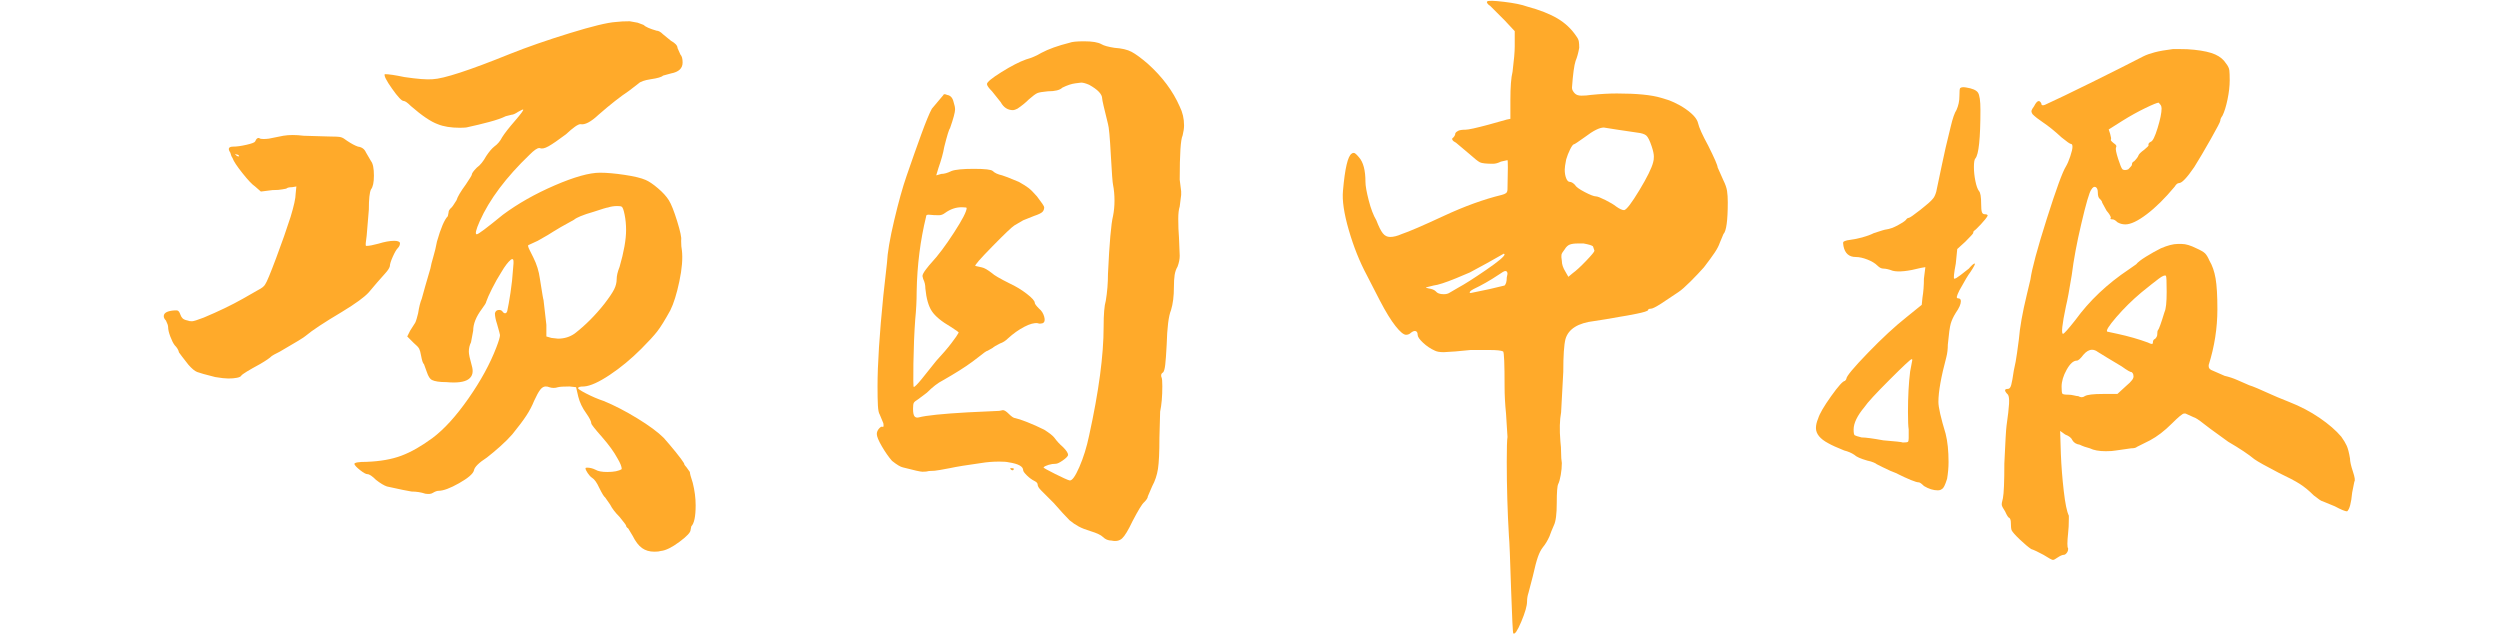
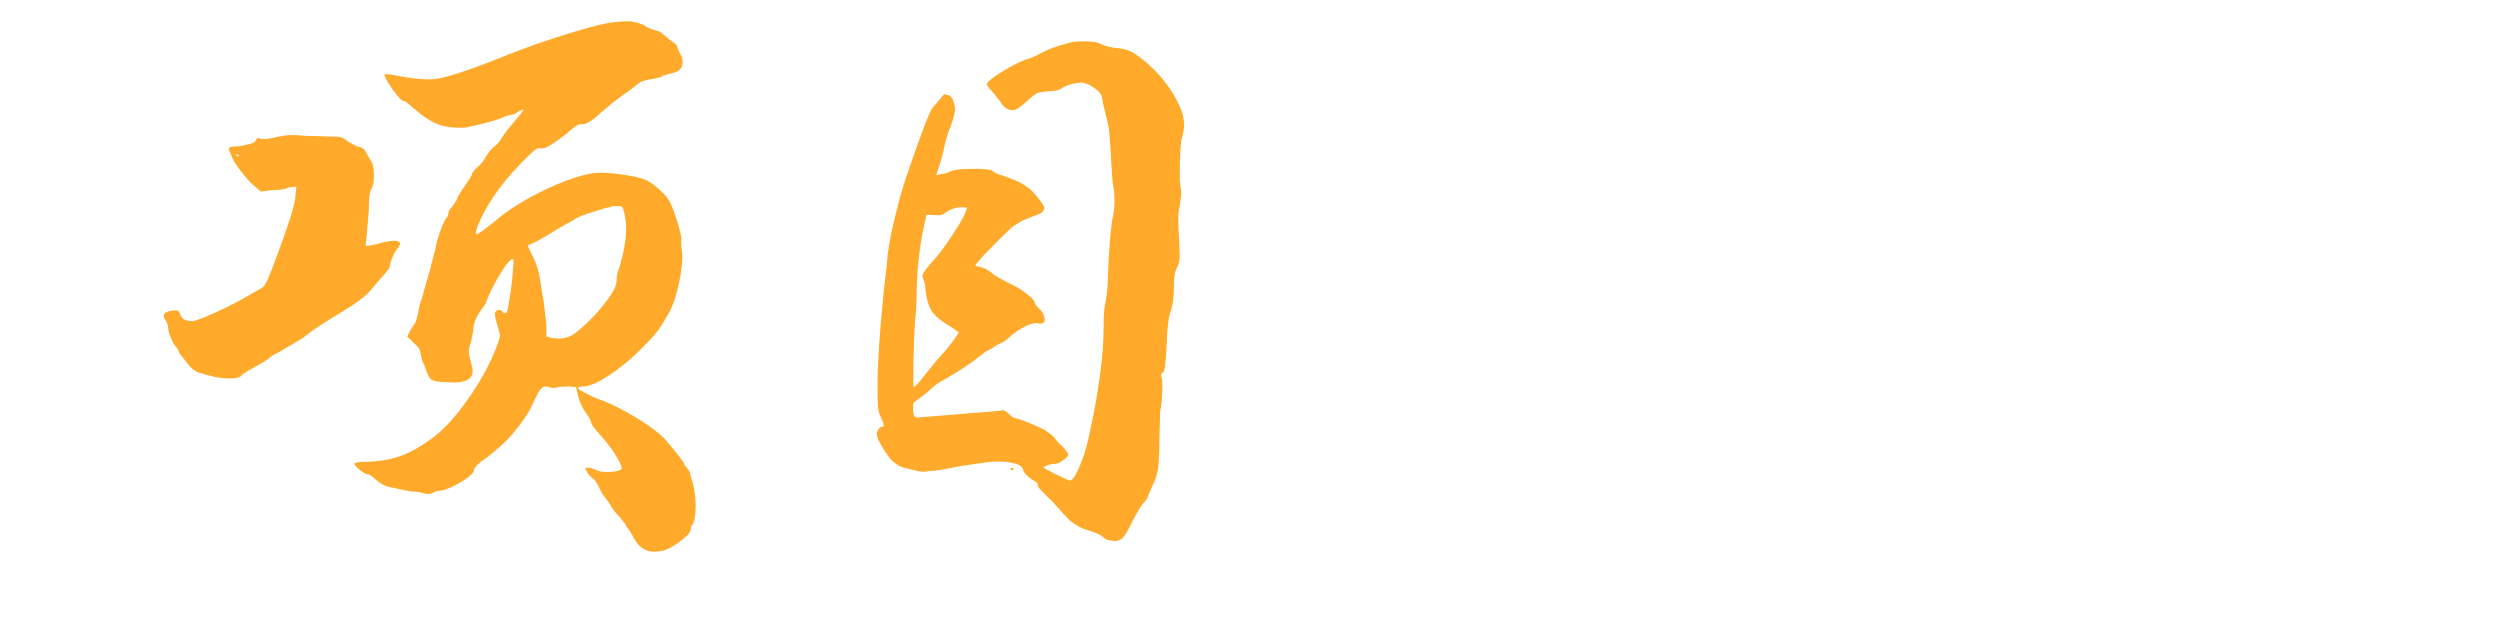
<svg xmlns="http://www.w3.org/2000/svg" fill="none" version="1.1" width="207" height="52.62" viewBox="0 0 207 52.62">
  <g>
    <g>
      <path d="M51,1.82Q51.48,1.76,52.14,1.76L52.8,1.88Q53.28,2.06,53.28,2.06Q53.52,2.3,54.36,2.54Q54.6,2.54,54.9,2.84L55.56,3.38Q56.1,3.68,56.1,3.98L56.34,4.52Q56.52,4.7,56.52,5.18Q56.52,5.9,55.56,6.08L54.9,6.26Q54.72,6.44,53.88,6.56Q53.1,6.68,52.86,6.92Q52.8,6.98,52.08,7.52Q51,8.24,49.56,9.5Q48.6,10.4,48.06,10.28Q47.76,10.28,46.86,11.12Q45.9,11.84,45.42,12.11Q44.94,12.38,44.7,12.26L44.64,12.26Q44.4,12.26,43.86,12.8Q40.92,15.62,39.72,18.32Q39.48,18.86,39.42,19.13Q39.36,19.4,39.48,19.4Q39.66,19.4,41.64,17.78Q43.5,16.4,45.93,15.35Q48.36,14.3,49.68,14.3Q50.52,14.3,51.72,14.48Q52.92,14.66,53.46,14.9Q53.88,15.08,54.48,15.59Q55.08,16.1,55.38,16.58Q55.68,17.06,56.07,18.32Q56.46,19.58,56.4,19.88L56.4,20Q56.4,20.42,56.46,20.72Q56.58,21.74,56.25,23.3Q55.92,24.86,55.5,25.7Q54.84,26.9,54.42,27.44Q54,27.98,53.1,28.88Q51.84,30.14,50.49,31.04Q49.14,31.94,48.36,32Q47.88,32,47.88,32.12Q47.76,32.18,48.51,32.57Q49.26,32.96,49.98,33.2Q51.3,33.74,52.77,34.64Q54.24,35.54,54.96,36.26Q55.44,36.8,55.95,37.43Q56.46,38.06,56.64,38.36Q56.64,38.48,56.82,38.66L57.12,39.08Q57.12,39.26,57.36,39.98Q57.6,40.94,57.6,41.84Q57.6,43.22,57.24,43.58L57.18,43.88Q57.18,44.18,56.25,44.87Q55.32,45.56,54.72,45.62Q54.54,45.68,54.18,45.68Q53.58,45.68,53.16,45.38Q52.74,45.08,52.38,44.36L52.02,43.76Q51.84,43.64,51.84,43.52Q51.84,43.46,51.3,42.8Q50.76,42.26,50.52,41.78L50.1,41.18Q49.98,41.12,49.62,40.4Q49.32,39.74,49.02,39.56Q48.84,39.44,48.66,39.17Q48.48,38.9,48.48,38.78Q48.48,38.72,48.6,38.72Q48.96,38.72,49.32,38.9Q49.62,39.08,50.28,39.08Q51.12,39.08,51.48,38.84Q51.48,38.54,51.12,37.94Q50.7,37.16,49.86,36.2Q48.96,35.18,48.96,35.06Q48.96,34.82,48.54,34.22Q48.06,33.56,47.88,32.84L47.7,32.06L47.16,32Q46.44,32,46.2,32.06Q45.84,32.18,45.48,32.06Q45.36,32,45.18,32Q44.94,32,44.73,32.27Q44.52,32.54,44.22,33.2Q43.98,33.8,43.59,34.4Q43.2,35,42.42,35.96Q42,36.44,41.43,36.95Q40.86,37.46,40.32,37.88Q39.3,38.54,39.24,38.96Q39.12,39.38,38.01,40.01Q36.9,40.64,36.3,40.64Q36.12,40.64,35.82,40.82Q35.64,40.94,35.22,40.88Q34.68,40.7,34.08,40.7Q33.66,40.64,32.04,40.28Q31.68,40.16,31.14,39.74Q30.66,39.26,30.42,39.26Q30.24,39.26,29.82,38.93Q29.4,38.6,29.34,38.42Q29.34,38.24,30.36,38.24Q32.04,38.18,33.24,37.73Q34.44,37.28,35.82,36.26Q37.26,35.18,38.79,32.99Q40.32,30.8,41.1,28.76Q41.4,27.98,41.4,27.74Q41.4,27.68,41.16,26.84Q40.98,26.3,40.98,25.94Q41.04,25.7,41.25,25.67Q41.46,25.64,41.58,25.76Q41.7,25.94,41.82,25.94Q41.94,25.94,42,25.76Q42.12,25.22,42.27,24.23Q42.42,23.24,42.48,22.28Q42.54,21.74,42.51,21.56Q42.48,21.38,42.3,21.5Q41.94,21.8,41.52,22.52Q41.1,23.18,40.74,23.9Q40.38,24.62,40.26,24.98Q40.26,25.1,39.9,25.58Q39.18,26.54,39.18,27.38Q39.18,27.44,39,28.34Q38.82,28.7,38.82,29.12Q38.82,29.42,39.06,30.26Q39.3,31.04,38.79,31.4Q38.28,31.76,36.96,31.64Q36.12,31.64,35.76,31.46Q35.52,31.34,35.34,30.8L35.1,30.14Q34.98,30.08,34.86,29.42Q34.8,29.06,34.71,28.88Q34.62,28.7,34.26,28.4L33.72,27.86L33.96,27.38L34.38,26.72Q34.44,26.6,34.5,26.39Q34.56,26.18,34.62,25.94Q34.74,25.16,34.92,24.74L35.22,23.66L35.64,22.22Q35.7,21.86,35.88,21.26Q36.06,20.66,36.18,20Q36.66,18.32,37.08,17.9L37.14,17.6Q37.14,17.48,37.2,17.39Q37.26,17.3,37.32,17.24Q37.44,17.18,37.8,16.58Q37.92,16.16,38.58,15.26Q39.06,14.54,39.06,14.48Q39.06,14.3,39.48,13.88Q39.9,13.58,40.26,12.92Q40.62,12.38,40.92,12.14Q41.34,11.84,41.58,11.36Q41.88,10.88,42.66,9.98Q43.38,9.14,43.32,9.08Q43.32,9.02,42.9,9.26Q42.54,9.5,42.36,9.5L41.88,9.62Q41.4,9.86,40.5,10.1Q39.6,10.34,38.76,10.52Q38.58,10.58,38.1,10.58Q36.96,10.58,36.24,10.28Q35.4,9.98,34.02,8.78Q33.6,8.36,33.42,8.36Q33.18,8.36,32.46,7.34Q31.74,6.32,31.86,6.14Q32.34,6.14,33.48,6.38Q35.1,6.62,35.82,6.56Q37.2,6.5,42.24,4.46Q44.34,3.62,47.16,2.75Q49.98,1.88,51,1.82ZM23.46,11.24Q24.18,11.12,25.14,11.24L27.18,11.3Q28.02,11.3,28.23,11.36Q28.44,11.42,28.74,11.66Q29.28,12.02,29.64,12.14Q30.12,12.2,30.3,12.62L30.72,13.34Q30.96,13.64,30.96,14.54Q30.96,15.38,30.72,15.68Q30.54,16.04,30.54,17.36L30.36,19.52Q30.24,20.3,30.3,20.36L30.36,20.36Q30.66,20.36,31.32,20.18Q32.1,19.94,32.64,19.94Q33.06,19.94,33.12,20.12Q33.12,20.36,32.94,20.54Q32.76,20.72,32.52,21.26Q32.28,21.8,32.28,22.04Q32.22,22.28,31.89,22.64Q31.56,23,31.2,23.42L30.54,24.2Q30,24.8,28.32,25.82Q26.1,27.14,25.32,27.8Q25.14,27.98,23.16,29.12Q22.56,29.42,22.5,29.48Q22.26,29.72,21.54,30.14Q20.1,30.92,19.98,31.1Q19.92,31.22,19.62,31.28Q19.32,31.34,18.9,31.34Q18.54,31.34,17.82,31.22Q16.62,30.92,16.32,30.8Q16.02,30.68,15.6,30.2Q14.94,29.36,14.82,29.18Q14.76,28.88,14.46,28.58Q14.28,28.34,14.1,27.86Q13.92,27.38,13.92,27.08Q13.92,26.9,13.74,26.54Q13.56,26.36,13.56,26.18Q13.56,25.76,14.46,25.7L14.64,25.7Q14.82,25.7,14.94,26.06Q15,26.24,15.12,26.36Q15.24,26.48,15.54,26.54Q15.66,26.6,15.9,26.6Q16.08,26.6,16.86,26.3Q18.72,25.52,20.1,24.74Q21.36,24.02,21.36,24.02Q21.84,23.78,21.96,23.54Q22.14,23.3,22.86,21.38Q23.58,19.46,24.06,17.96Q24.48,16.58,24.48,16.04L24.54,15.44L24.18,15.5Q23.82,15.5,23.7,15.62Q23.64,15.62,23.37,15.68Q23.1,15.74,22.56,15.74L21.6,15.86L21.12,15.44Q20.76,15.2,20.07,14.33Q19.38,13.46,19.26,13.1Q19.14,12.92,19.11,12.77Q19.08,12.62,19.02,12.56Q18.78,12.14,19.32,12.14Q19.74,12.14,20.4,11.99Q21.06,11.84,21.12,11.72Q21.3,11.3,21.54,11.48Q21.78,11.54,22.26,11.48L23.46,11.24ZM19.8,12.92Q19.74,12.8,19.62,12.8L19.44,12.74Q19.44,12.74,19.62,12.92Q19.8,12.98,19.8,12.92ZM51.48,17.12Q51.42,17.06,51.12,17.06Q50.7,17.06,50.34,17.18Q50.22,17.18,49.14,17.54Q47.88,17.9,47.52,18.2L46.44,18.8Q46.14,18.98,45.84,19.16Q45.54,19.34,45.36,19.46L44.52,19.94L43.74,20.3Q43.68,20.36,43.86,20.72Q44.04,21.08,44.16,21.32Q44.58,22.16,44.7,23.06Q45,24.98,45,24.8Q45,24.86,45.24,26.9L45.24,27.86L45.66,27.98L46.2,28.04Q46.98,28.04,47.58,27.62Q48.9,26.6,50.04,25.16Q50.64,24.38,50.85,23.96Q51.06,23.54,51.06,23.12Q51.06,22.7,51.3,22.1Q51.84,20.24,51.84,19.04Q51.84,18.38,51.72,17.78Q51.6,17.18,51.48,17.12Z" fill="#FFAA2A" fill-opacity="1" />
    </g>
    <g>
-       <path d="M88.56,3.54Q88.86,3.42,89.76,3.42Q90.78,3.42,91.2,3.66Q91.5,3.84,92.28,3.96Q93.18,4.02,93.69,4.29Q94.2,4.56,95.04,5.28Q96.84,6.9,97.68,8.82Q98.04,9.54,98.04,10.38Q98.04,10.74,97.92,11.22Q97.8,11.46,97.74,12.36Q97.68,13.26,97.68,14.88L97.8,15.84L97.8,16.14L97.68,17.1Q97.56,17.46,97.56,18.12Q97.56,18.96,97.62,19.68L97.68,21.18Q97.68,21.6,97.5,22.08Q97.32,22.38,97.26,22.77Q97.2,23.16,97.2,23.76Q97.2,24.9,96.96,25.68Q96.66,26.4,96.6,28.56Q96.54,29.7,96.48,30.21Q96.42,30.72,96.3,30.84Q96.18,30.9,96.15,31.02Q96.12,31.14,96.18,31.26Q96.24,31.38,96.24,31.98Q96.24,33.24,96.06,34.08L96,36.24Q96,38.04,95.88,38.82Q95.76,39.6,95.4,40.26L95.04,41.1Q95.04,41.28,94.74,41.58Q94.5,41.76,93.78,43.14Q93.24,44.28,92.91,44.58Q92.58,44.88,92.04,44.76Q91.62,44.76,91.32,44.46Q91.08,44.22,90.3,43.98Q89.7,43.8,89.31,43.59Q88.92,43.38,88.56,43.08Q88.08,42.6,87.24,41.64Q87.24,41.64,86.22,40.62Q85.92,40.32,85.92,40.14Q85.92,39.96,85.68,39.84Q85.32,39.66,85.02,39.36Q84.72,39.06,84.72,38.94Q84.72,38.46,83.52,38.28Q83.28,38.22,82.74,38.22Q81.96,38.22,81.24,38.34Q79.5,38.58,78.66,38.76Q78.3,38.82,77.85,38.91Q77.4,39,76.92,39Q76.74,39.06,76.38,39.06Q76.14,39.06,74.76,38.7Q74.46,38.64,73.86,38.16Q73.44,37.68,73.02,36.96Q72.6,36.24,72.6,35.94Q72.6,35.7,72.78,35.49Q72.96,35.28,73.08,35.34Q73.2,35.4,73.14,35.04L72.84,34.32Q72.72,34.14,72.69,33.57Q72.66,33,72.66,31.98Q72.66,29.28,73.14,24.48L73.44,21.78Q73.5,20.52,74.04,18.24Q74.58,15.96,75.06,14.58Q75.72,12.66,76.29,11.1Q76.86,9.54,77.16,9L78.12,7.86Q78.12,7.8,78.21,7.8Q78.3,7.8,78.42,7.86Q78.84,7.92,78.96,8.46Q79.08,8.82,79.08,9.06Q79.08,9.42,78.66,10.62Q78.54,10.74,78.18,12.18Q78.06,12.9,77.7,13.92L77.52,14.52L77.94,14.4Q78.3,14.4,78.78,14.16Q79.26,13.98,80.64,13.98Q82.02,13.98,82.2,14.16Q82.44,14.4,82.98,14.52Q83.22,14.58,84.36,15.06Q84.9,15.36,85.17,15.57Q85.44,15.78,85.86,16.26Q86.46,17.04,86.46,17.16Q86.46,17.4,86.31,17.55Q86.16,17.7,85.62,17.88L84.72,18.24L84,18.66Q83.7,18.84,82.17,20.4Q80.64,21.96,80.76,22.02L81.3,22.14Q81.6,22.2,82.14,22.62Q82.38,22.86,83.58,23.46Q84.36,23.82,85.02,24.33Q85.68,24.84,85.68,25.08Q85.68,25.2,86.04,25.56Q86.34,25.8,86.46,26.22Q86.58,26.64,86.34,26.76Q86.34,26.76,86.19,26.79Q86.04,26.82,85.92,26.76Q85.5,26.7,84.81,27.06Q84.12,27.42,83.46,28.02Q83.16,28.32,82.8,28.44Q82.32,28.68,82.2,28.8L81.78,29.04Q81.66,29.04,81,29.58Q80.1,30.3,78.78,31.08L78.06,31.5Q77.46,31.8,76.74,32.52L76.02,33.06Q75.72,33.24,75.66,33.36Q75.6,33.48,75.6,33.84Q75.6,34.32,75.72,34.47Q75.84,34.62,76.08,34.56Q76.98,34.32,80.16,34.14L82.74,34.02L83.04,33.96Q83.22,33.96,83.52,34.26Q83.88,34.62,84.06,34.62Q84.36,34.68,85.05,34.95Q85.74,35.22,86.46,35.58Q87.12,36,87.3,36.24Q87.6,36.66,88.02,37.02Q88.44,37.44,88.44,37.68Q88.38,37.86,87.99,38.13Q87.6,38.4,87.42,38.4Q87.12,38.4,86.82,38.49Q86.52,38.58,86.4,38.7Q86.4,38.76,87.36,39.24Q88.32,39.72,88.56,39.78Q88.86,39.84,89.37,38.67Q89.88,37.5,90.18,36.06Q91.38,30.6,91.38,27.06Q91.38,25.5,91.56,24.9Q91.74,23.82,91.74,22.68Q91.92,18.84,92.16,17.88Q92.28,17.28,92.28,16.62Q92.28,15.9,92.16,15.3Q92.1,15.06,91.98,12.9Q91.86,10.62,91.74,10.26Q91.26,8.34,91.26,8.16Q91.26,7.62,90.18,7.02Q89.76,6.84,89.52,6.84L89.04,6.9Q88.56,6.96,87.96,7.26Q87.66,7.56,86.76,7.56Q86.1,7.62,85.89,7.71Q85.68,7.8,85.2,8.22Q84.78,8.64,84.24,9Q84,9.12,83.88,9.12Q83.22,9.12,82.86,8.46L82.14,7.56Q81.72,7.14,81.72,6.96Q81.72,6.72,82.92,5.97Q84.12,5.22,84.96,4.92Q85.62,4.74,86.22,4.38Q87.12,3.9,88.56,3.54ZM80.04,17.22Q80.04,17.16,79.62,17.16Q78.9,17.16,78.24,17.64Q78,17.82,77.76,17.82Q77.28,17.82,77.07,17.79Q76.86,17.76,76.77,17.79Q76.68,17.82,76.68,17.94Q75.96,20.88,75.9,24.12Q75.9,25.26,75.78,26.46Q75.66,28.14,75.63,30.09Q75.6,32.04,75.66,32.04Q75.78,32.04,76.32,31.38L77.52,29.88Q78.3,29.04,78.78,28.41Q79.26,27.78,79.38,27.54Q79.38,27.48,78.72,27.06Q77.58,26.4,77.16,25.77Q76.74,25.14,76.62,23.88Q76.62,23.46,76.44,23.1L76.38,22.86Q76.38,22.68,76.68,22.29Q76.98,21.9,77.1,21.78Q77.94,20.88,78.99,19.26Q80.04,17.64,80.04,17.22ZM83.64,38.82Q83.64,38.76,83.76,38.76Q83.94,38.76,83.94,38.82Q83.94,38.94,83.82,38.94Q83.76,38.94,83.64,38.82Z" fill="#FFAA2A" fill-opacity="1" />
+       <path d="M88.56,3.54Q88.86,3.42,89.76,3.42Q90.78,3.42,91.2,3.66Q91.5,3.84,92.28,3.96Q93.18,4.02,93.69,4.29Q94.2,4.56,95.04,5.28Q96.84,6.9,97.68,8.82Q98.04,9.54,98.04,10.38Q98.04,10.74,97.92,11.22Q97.8,11.46,97.74,12.36Q97.68,13.26,97.68,14.88L97.8,15.84L97.8,16.14L97.68,17.1Q97.56,17.46,97.56,18.12Q97.56,18.96,97.62,19.68L97.68,21.18Q97.68,21.6,97.5,22.08Q97.32,22.38,97.26,22.77Q97.2,23.16,97.2,23.76Q97.2,24.9,96.96,25.68Q96.66,26.4,96.6,28.56Q96.54,29.7,96.48,30.21Q96.42,30.72,96.3,30.84Q96.18,30.9,96.15,31.02Q96.12,31.14,96.18,31.26Q96.24,31.38,96.24,31.98Q96.24,33.24,96.06,34.08L96,36.24Q96,38.04,95.88,38.82Q95.76,39.6,95.4,40.26L95.04,41.1Q95.04,41.28,94.74,41.58Q94.5,41.76,93.78,43.14Q93.24,44.28,92.91,44.58Q92.58,44.88,92.04,44.76Q91.62,44.76,91.32,44.46Q91.08,44.22,90.3,43.98Q89.7,43.8,89.31,43.59Q88.92,43.38,88.56,43.08Q88.08,42.6,87.24,41.64Q87.24,41.64,86.22,40.62Q85.92,40.32,85.92,40.14Q85.92,39.96,85.68,39.84Q85.32,39.66,85.02,39.36Q84.72,39.06,84.72,38.94Q84.72,38.46,83.52,38.28Q83.28,38.22,82.74,38.22Q81.96,38.22,81.24,38.34Q79.5,38.58,78.66,38.76Q78.3,38.82,77.85,38.91Q77.4,39,76.92,39Q76.74,39.06,76.38,39.06Q76.14,39.06,74.76,38.7Q74.46,38.64,73.86,38.16Q73.44,37.68,73.02,36.96Q72.6,36.24,72.6,35.94Q72.6,35.7,72.78,35.49Q72.96,35.28,73.08,35.34Q73.2,35.4,73.14,35.04L72.84,34.32Q72.72,34.14,72.69,33.57Q72.66,33,72.66,31.98Q72.66,29.28,73.14,24.48L73.44,21.78Q73.5,20.52,74.04,18.24Q74.58,15.96,75.06,14.58Q75.72,12.66,76.29,11.1Q76.86,9.54,77.16,9L78.12,7.86Q78.12,7.8,78.21,7.8Q78.3,7.8,78.42,7.86Q78.84,7.92,78.96,8.46Q79.08,8.82,79.08,9.06Q79.08,9.42,78.66,10.62Q78.54,10.74,78.18,12.18Q78.06,12.9,77.7,13.92L77.52,14.52L77.94,14.4Q78.3,14.4,78.78,14.16Q79.26,13.98,80.64,13.98Q82.02,13.98,82.2,14.16Q82.44,14.4,82.98,14.52Q83.22,14.58,84.36,15.06Q84.9,15.36,85.17,15.57Q85.44,15.78,85.86,16.26Q86.46,17.04,86.46,17.16Q86.46,17.4,86.31,17.55Q86.16,17.7,85.62,17.88L84.72,18.24L84,18.66Q83.7,18.84,82.17,20.4Q80.64,21.96,80.76,22.02L81.3,22.14Q81.6,22.2,82.14,22.62Q82.38,22.86,83.58,23.46Q84.36,23.82,85.02,24.33Q85.68,24.84,85.68,25.08Q85.68,25.2,86.04,25.56Q86.34,25.8,86.46,26.22Q86.58,26.64,86.34,26.76Q86.34,26.76,86.19,26.79Q86.04,26.82,85.92,26.76Q85.5,26.7,84.81,27.06Q84.12,27.42,83.46,28.02Q83.16,28.32,82.8,28.44Q82.32,28.68,82.2,28.8L81.78,29.04Q81.66,29.04,81,29.58Q80.1,30.3,78.78,31.08L78.06,31.5Q77.46,31.8,76.74,32.52L76.02,33.06Q75.72,33.24,75.66,33.36Q75.6,33.48,75.6,33.84Q75.6,34.32,75.72,34.47Q75.84,34.62,76.08,34.56L82.74,34.02L83.04,33.96Q83.22,33.96,83.52,34.26Q83.88,34.62,84.06,34.62Q84.36,34.68,85.05,34.95Q85.74,35.22,86.46,35.58Q87.12,36,87.3,36.24Q87.6,36.66,88.02,37.02Q88.44,37.44,88.44,37.68Q88.38,37.86,87.99,38.13Q87.6,38.4,87.42,38.4Q87.12,38.4,86.82,38.49Q86.52,38.58,86.4,38.7Q86.4,38.76,87.36,39.24Q88.32,39.72,88.56,39.78Q88.86,39.84,89.37,38.67Q89.88,37.5,90.18,36.06Q91.38,30.6,91.38,27.06Q91.38,25.5,91.56,24.9Q91.74,23.82,91.74,22.68Q91.92,18.84,92.16,17.88Q92.28,17.28,92.28,16.62Q92.28,15.9,92.16,15.3Q92.1,15.06,91.98,12.9Q91.86,10.62,91.74,10.26Q91.26,8.34,91.26,8.16Q91.26,7.62,90.18,7.02Q89.76,6.84,89.52,6.84L89.04,6.9Q88.56,6.96,87.96,7.26Q87.66,7.56,86.76,7.56Q86.1,7.62,85.89,7.71Q85.68,7.8,85.2,8.22Q84.78,8.64,84.24,9Q84,9.12,83.88,9.12Q83.22,9.12,82.86,8.46L82.14,7.56Q81.72,7.14,81.72,6.96Q81.72,6.72,82.92,5.97Q84.12,5.22,84.96,4.92Q85.62,4.74,86.22,4.38Q87.12,3.9,88.56,3.54ZM80.04,17.22Q80.04,17.16,79.62,17.16Q78.9,17.16,78.24,17.64Q78,17.82,77.76,17.82Q77.28,17.82,77.07,17.79Q76.86,17.76,76.77,17.79Q76.68,17.82,76.68,17.94Q75.96,20.88,75.9,24.12Q75.9,25.26,75.78,26.46Q75.66,28.14,75.63,30.09Q75.6,32.04,75.66,32.04Q75.78,32.04,76.32,31.38L77.52,29.88Q78.3,29.04,78.78,28.41Q79.26,27.78,79.38,27.54Q79.38,27.48,78.72,27.06Q77.58,26.4,77.16,25.77Q76.74,25.14,76.62,23.88Q76.62,23.46,76.44,23.1L76.38,22.86Q76.38,22.68,76.68,22.29Q76.98,21.9,77.1,21.78Q77.94,20.88,78.99,19.26Q80.04,17.64,80.04,17.22ZM83.64,38.82Q83.64,38.76,83.76,38.76Q83.94,38.76,83.94,38.82Q83.94,38.94,83.82,38.94Q83.76,38.94,83.64,38.82Z" fill="#FFAA2A" fill-opacity="1" />
    </g>
    <g>
-       <path d="M123.14,0.12Q123.26,0,124.52,0.15Q125.78,0.3,126.44,0.54Q128,0.96,128.96,1.53Q129.92,2.1,130.52,3Q130.7,3.24,130.73,3.45Q130.76,3.66,130.76,3.96Q130.64,4.62,130.46,5.04Q130.28,5.58,130.16,7.26Q130.16,7.5,130.4,7.74Q130.58,7.92,130.94,7.92Q131.36,7.92,131.72,7.86Q132.92,7.74,133.88,7.74Q136.34,7.74,137.54,8.1Q138.68,8.4,139.58,9.03Q140.48,9.66,140.6,10.2Q140.72,10.74,141.44,12.06Q142.22,13.62,142.22,13.86L142.7,14.94Q142.94,15.42,143,15.81Q143.06,16.2,143.06,16.74Q143.06,19.02,142.7,19.38L142.4,20.1Q142.28,20.46,141.98,20.91Q141.68,21.36,141.08,22.14Q140.6,22.68,139.97,23.31Q139.34,23.94,138.98,24.18L138.44,24.54Q138.44,24.54,137.54,25.14Q136.88,25.56,136.7,25.56Q136.46,25.56,136.46,25.68Q136.4,25.8,135.5,25.98Q134.6,26.16,134.18,26.22Q132.86,26.46,132.02,26.58Q129.98,26.82,129.62,28.08Q129.44,28.8,129.44,30.78L129.26,34.14Q129.08,35.1,129.2,36.54Q129.26,37.02,129.26,37.5Q129.26,37.98,129.32,38.34Q129.32,38.82,129.23,39.33Q129.14,39.84,129.02,40.08Q128.9,40.32,128.9,41.64Q128.9,43.02,128.66,43.5Q128.42,44.04,128.3,44.4Q128.06,44.94,127.76,45.3Q127.52,45.6,127.34,46.11Q127.16,46.62,126.92,47.7L126.56,49.08Q126.44,49.44,126.44,49.8Q126.44,50.34,125.96,51.48Q125.48,52.62,125.3,52.44Q125.24,52.38,125.12,48.84Q125,44.94,124.94,44.4Q124.76,41.34,124.76,38.22Q124.76,36.54,124.82,36.18L124.7,34.26Q124.58,33.06,124.58,32.04Q124.58,30.6,124.55,29.88Q124.52,29.16,124.46,29.1Q124.22,28.98,123.32,28.98L122,28.98L121.76,28.98L120.5,29.1L119.54,29.16Q119.06,29.16,118.82,29.04Q118.28,28.8,117.83,28.38Q117.38,27.96,117.38,27.72Q117.38,27.48,117.23,27.42Q117.08,27.36,116.84,27.54Q116.66,27.72,116.42,27.72Q116.12,27.72,115.55,27Q114.98,26.28,114.26,24.9L113.18,22.8Q112.28,21.12,111.68,19.05Q111.08,16.98,111.2,15.78Q111.44,13.02,111.92,12.72Q111.98,12.66,112.1,12.66Q112.22,12.66,112.52,13.02Q113.06,13.62,113.06,15.06Q113.06,15.54,113.33,16.59Q113.6,17.64,113.96,18.24Q114.26,19.02,114.5,19.32Q114.74,19.62,115.1,19.62Q115.52,19.62,116.06,19.38Q116.96,19.08,119.54,17.88Q122.12,16.68,124.34,16.14Q124.58,16.08,124.7,15.99Q124.82,15.9,124.82,15.66Q124.88,13.32,124.82,13.26L124.28,13.38Q123.92,13.56,123.62,13.56Q122.78,13.56,122.54,13.44Q122.3,13.32,121.7,12.78L120.56,11.82Q120.32,11.7,120.26,11.58Q120.2,11.46,120.32,11.4Q120.5,11.22,120.5,11.04Q120.56,10.92,120.74,10.83Q120.92,10.74,121.34,10.74Q121.7,10.74,123.26,10.32L124.76,9.9L125.06,9.84L125.06,8.28Q125.06,6.66,125.24,5.94Q125.42,4.5,125.42,3.84L125.42,2.58L124.58,1.68L123.38,0.48Q123.26,0.42,123.17,0.3Q123.08,0.18,123.14,0.12ZM132.8,10.56Q132.26,10.56,131.24,11.34Q130.4,11.94,130.34,11.94Q130.22,11.94,130.01,12.36Q129.8,12.78,129.68,13.2Q129.56,13.8,129.56,14.04Q129.56,14.46,129.68,14.76Q129.8,15.06,129.98,15.06Q130.16,15.06,130.4,15.3Q130.52,15.54,131.21,15.9Q131.9,16.26,132.14,16.26Q132.32,16.26,132.92,16.56Q133.52,16.86,133.82,17.1Q134.24,17.4,134.48,17.4Q134.78,17.34,135.74,15.75Q136.7,14.16,136.88,13.44Q136.94,13.26,136.94,12.96Q136.94,12.66,136.76,12.12Q136.52,11.4,136.31,11.22Q136.1,11.04,135.56,10.98L133.94,10.74L132.8,10.56ZM131.9,20.4Q131.78,20.28,131.12,20.16L130.64,20.16Q130.22,20.16,129.98,20.25Q129.74,20.34,129.56,20.64Q129.32,20.94,129.29,21.09Q129.26,21.24,129.32,21.6Q129.32,22.02,129.62,22.5L129.86,22.92L130.22,22.62Q130.64,22.32,131.33,21.6Q132.02,20.88,132.02,20.76L131.9,20.4ZM124.58,21.06Q124.58,21.06,124.55,21.03Q124.52,21,124.52,21L123.14,21.78L121.7,22.56L120.56,23.04Q119.24,23.58,118.7,23.64Q118.22,23.76,118.1,23.79Q117.98,23.82,118.28,23.88Q118.7,23.94,118.88,24.12Q119.06,24.36,119.54,24.36Q119.84,24.36,120.02,24.24L120.74,23.82Q121.52,23.4,123.05,22.35Q124.58,21.3,124.58,21.06ZM124.82,22.68Q124.82,22.44,124.64,22.44Q124.52,22.44,124.1,22.74Q123.02,23.46,122,23.94Q121.76,24.06,121.7,24.18Q121.64,24.3,121.88,24.24L123.32,23.94L124.58,23.64Q124.76,23.46,124.76,22.98L124.82,22.68Z" fill="#FFAA2A" fill-opacity="1" />
-     </g>
+       </g>
    <g>
-       <path d="M180.3,4.06Q181.2,4.06,181.68,4.12Q182.82,4.24,183.42,4.51Q184.02,4.78,184.32,5.26Q184.56,5.56,184.59,5.83Q184.62,6.1,184.62,6.64Q184.62,7.36,184.44,8.23Q184.26,9.1,184.02,9.58Q183.84,9.82,183.84,10Q183.84,10.12,183.06,11.5Q182.28,12.88,181.68,13.84Q180.78,15.16,180.42,15.16Q180.24,15.16,180.06,15.46Q178.86,16.9,177.75,17.74Q176.64,18.58,175.98,18.58Q175.62,18.58,175.32,18.4Q175.08,18.16,174.9,18.16Q174.66,18.16,174.78,18.04Q174.78,17.86,174.42,17.44L174.06,16.78Q174.06,16.66,173.88,16.48Q173.7,16.36,173.7,15.94Q173.7,15.58,173.52,15.49Q173.34,15.4,173.16,15.7Q172.92,16,172.32,18.58Q171.78,20.86,171.54,22.78Q171.24,24.64,171.06,25.36Q170.58,27.64,170.82,27.64Q170.94,27.64,171.84,26.5Q173.58,24.1,176.28,22.3L176.88,21.88Q177.06,21.64,177.69,21.25Q178.32,20.86,178.92,20.56Q179.76,20.2,180.3,20.2L180.66,20.2Q181.14,20.2,181.86,20.56Q182.4,20.8,182.58,20.98Q182.76,21.16,182.94,21.58Q183.3,22.18,183.45,23.05Q183.6,23.92,183.6,25.6Q183.6,27.94,182.88,30.22L182.88,30.34Q182.88,30.58,183.24,30.7L184.2,31.12Q184.74,31.24,185.28,31.48L186.24,31.9Q186.66,32.02,188.1,32.68Q188.34,32.8,189.54,33.28Q190.92,33.82,192.06,34.6Q193.2,35.38,193.86,36.16Q194.16,36.58,194.31,36.91Q194.46,37.24,194.58,37.96Q194.58,38.32,194.82,39.04Q195.06,39.76,194.94,39.88L194.76,40.78Q194.64,42.1,194.34,42.34Q194.1,42.34,193.32,41.92L192.3,41.5Q192.18,41.5,191.58,41.02Q190.98,40.42,190.41,40.06Q189.84,39.7,188.7,39.16Q187.08,38.32,186.66,38.02Q185.94,37.42,184.5,36.58Q182.58,35.2,182.46,35.08Q181.86,34.6,181.62,34.54Q181.5,34.48,180.96,34.24L180.84,34.24Q180.66,34.24,179.82,35.08Q178.92,35.98,178.02,36.46L176.94,37Q176.82,37.12,176.46,37.12L175.2,37.3Q174.9,37.36,174.36,37.36Q173.52,37.36,173.04,37.12Q172.56,37,172.2,36.82Q171.78,36.76,171.6,36.46Q171.48,36.16,171,35.98L170.58,35.68L170.64,37.6Q170.7,39.1,170.88,40.66Q171.06,42.22,171.3,42.7L171.3,42.94Q171.3,43.66,171.24,44.14Q171.12,45.28,171.24,45.4L171.24,45.46Q171.24,45.64,171.12,45.79Q171,45.94,170.88,45.94Q170.7,45.94,170.34,46.18Q170.1,46.36,169.98,46.36Q169.86,46.36,169.2,45.94Q168.54,45.58,168.18,45.46Q167.82,45.22,167.25,44.68Q166.68,44.14,166.56,43.9Q166.5,43.72,166.5,43.3Q166.5,43,166.38,42.88Q166.26,42.88,166.02,42.34Q165.78,41.98,165.75,41.83Q165.72,41.68,165.84,41.26Q165.96,40.66,165.96,38.38Q166.08,35.68,166.14,35.26Q166.32,34,166.35,33.43Q166.38,32.86,166.26,32.68Q165.78,32.2,166.26,32.2Q166.44,32.2,166.53,31.87Q166.62,31.54,166.74,30.7Q166.92,29.92,167.01,29.23Q167.1,28.54,167.16,28.12Q167.28,26.62,167.82,24.4L168.12,23.14Q168.3,21.82,169.47,18.13Q170.64,14.44,171.06,13.78Q171.24,13.48,171.42,12.94Q171.6,12.4,171.6,12.16Q171.6,11.92,171.48,11.92Q171.36,11.92,170.7,11.38Q169.86,10.6,169.14,10.12Q168.6,9.76,168.3,9.46Q168.18,9.28,168.21,9.16Q168.24,9.04,168.42,8.8Q168.6,8.44,168.75,8.38Q168.9,8.32,169.02,8.56Q169.02,8.8,169.32,8.68Q170.64,8.08,173.25,6.79Q175.86,5.5,177.48,4.66Q177.84,4.48,178.41,4.33Q178.98,4.18,179.94,4.06L180.3,4.06ZM162.3,7.3Q162.42,7.18,162.78,7.24Q163.56,7.36,163.77,7.66Q163.98,7.96,163.98,9.1Q163.98,12.64,163.56,13.12Q163.44,13.24,163.44,13.84Q163.44,14.38,163.56,14.98Q163.68,15.58,163.86,15.82Q164.04,16,164.04,16.9Q164.04,17.38,164.1,17.56Q164.16,17.74,164.34,17.74Q164.58,17.74,164.58,17.86Q164.46,18.1,164.01,18.58Q163.56,19.06,163.44,19.12Q163.38,19.18,163.38,19.3Q163.38,19.36,162.72,20.02L162.06,20.62L161.94,21.82Q161.7,23.08,161.82,23.08Q161.94,23.08,162.33,22.78Q162.72,22.48,163.02,22.24Q163.38,21.82,163.5,21.82Q163.62,21.82,163.14,22.54Q162.9,22.84,162.24,24.04Q162.06,24.4,162.03,24.55Q162,24.7,162.12,24.7Q162.36,24.7,162.36,24.94Q162.36,25.3,161.94,25.9Q161.64,26.38,161.52,26.8Q161.4,27.22,161.28,28.54Q161.28,29.08,161.16,29.56Q160.5,32.02,160.5,33.28Q160.5,33.94,161.1,35.92Q161.34,36.88,161.34,38.26Q161.34,38.92,161.22,39.64Q160.98,40.42,160.8,40.48Q160.68,40.6,160.44,40.6Q159.9,40.6,159.3,40.24Q159,39.94,158.88,39.94Q158.52,39.94,156.96,39.16Q156.6,39.04,155.88,38.68L155.4,38.44Q155.34,38.38,155.13,38.29Q154.92,38.2,154.62,38.14Q153.78,37.9,153.54,37.66Q153.18,37.42,152.7,37.3Q151.8,36.94,151.38,36.7Q150.36,36.16,150.36,35.44Q150.36,35.08,150.54,34.66Q150.72,34.06,151.62,32.8Q152.52,31.54,152.76,31.54Q152.88,31.42,152.88,31.36Q152.88,31.06,154.65,29.23Q156.42,27.4,157.86,26.26L159.12,25.24L159.18,24.64Q159.3,23.92,159.3,23.08L159.42,22.12L159.06,22.18Q157.44,22.6,156.72,22.42Q156.24,22.24,155.94,22.24Q155.7,22.24,155.46,22Q155.16,21.7,154.62,21.49Q154.08,21.28,153.66,21.28Q152.82,21.28,152.64,20.38Q152.58,20.08,152.64,20.02Q152.7,19.96,152.94,19.9Q154.32,19.72,155.16,19.3Q156.06,19,156.18,19Q156.6,18.94,157.11,18.67Q157.62,18.4,157.8,18.22Q157.92,18.04,158.04,18.04Q158.16,18.04,159,17.38Q159.84,16.72,160.02,16.48Q160.2,16.3,160.32,15.88L160.8,13.6L161.1,12.22L161.52,10.48Q161.76,9.46,162,9.1Q162.24,8.56,162.24,7.96Q162.24,7.36,162.3,7.3ZM178.98,8.98Q178.98,8.8,178.89,8.68Q178.8,8.56,178.74,8.5Q178.56,8.5,177.63,8.95Q176.7,9.4,175.74,10L174.6,10.72L174.72,11.08Q174.84,11.5,174.78,11.56Q174.72,11.62,175.02,11.86Q175.32,12.04,175.2,12.22Q175.14,12.4,175.38,13.15Q175.62,13.9,175.74,14.02Q175.92,14.14,176.22,14.02Q176.52,13.72,176.52,13.66Q176.52,13.42,176.7,13.36Q177,13.06,177.06,12.88Q177.12,12.7,177.54,12.4Q177.9,12.1,177.9,12.04Q177.84,11.86,178.08,11.74Q178.32,11.68,178.65,10.6Q178.98,9.52,178.98,8.98ZM179.4,24.16Q179.4,22.9,179.34,22.84Q179.22,22.72,178.74,23.08Q178.26,23.44,177.3,24.22Q176.16,25.18,175.23,26.26Q174.3,27.34,174.48,27.46L175.32,27.64Q176.7,27.94,177.84,28.36Q178.08,28.48,178.17,28.48Q178.26,28.48,178.26,28.36Q178.26,28.12,178.44,28.06Q178.62,27.88,178.62,27.7Q178.62,27.4,178.68,27.34Q178.8,27.22,179.22,25.84Q179.4,25.48,179.4,24.16ZM173.7,29.14Q173.46,28.96,173.22,28.96Q172.86,28.96,172.5,29.38Q172.14,29.86,171.96,29.86Q171.54,29.86,171.12,30.61Q170.7,31.36,170.7,32.02Q170.7,32.5,170.76,32.59Q170.82,32.68,171.24,32.68Q171.48,32.68,171.72,32.74Q171.96,32.8,172.08,32.8Q172.38,32.98,172.62,32.8Q172.92,32.62,174.12,32.62L175.32,32.62L176.04,31.96Q176.4,31.66,176.55,31.45Q176.7,31.24,176.64,31.06Q176.64,30.94,176.52,30.82Q176.34,30.82,175.68,30.34L174.48,29.62L173.7,29.14ZM158.34,29.8Q158.34,29.74,158.28,29.74Q158.16,29.74,156.45,31.45Q154.74,33.16,154.38,33.7Q153.48,34.78,153.48,35.56Q153.48,35.98,153.57,36.04Q153.66,36.1,154.14,36.22Q154.62,36.22,155.94,36.46Q157.44,36.58,157.56,36.64Q157.92,36.64,157.98,36.58Q158.04,36.52,158.04,36.28L158.04,35.56Q157.98,35.2,157.98,34.12Q157.98,32.2,158.16,30.76L158.34,29.8Z" fill="#FFAA2A" fill-opacity="1" />
-     </g>
+       </g>
  </g>
</svg>